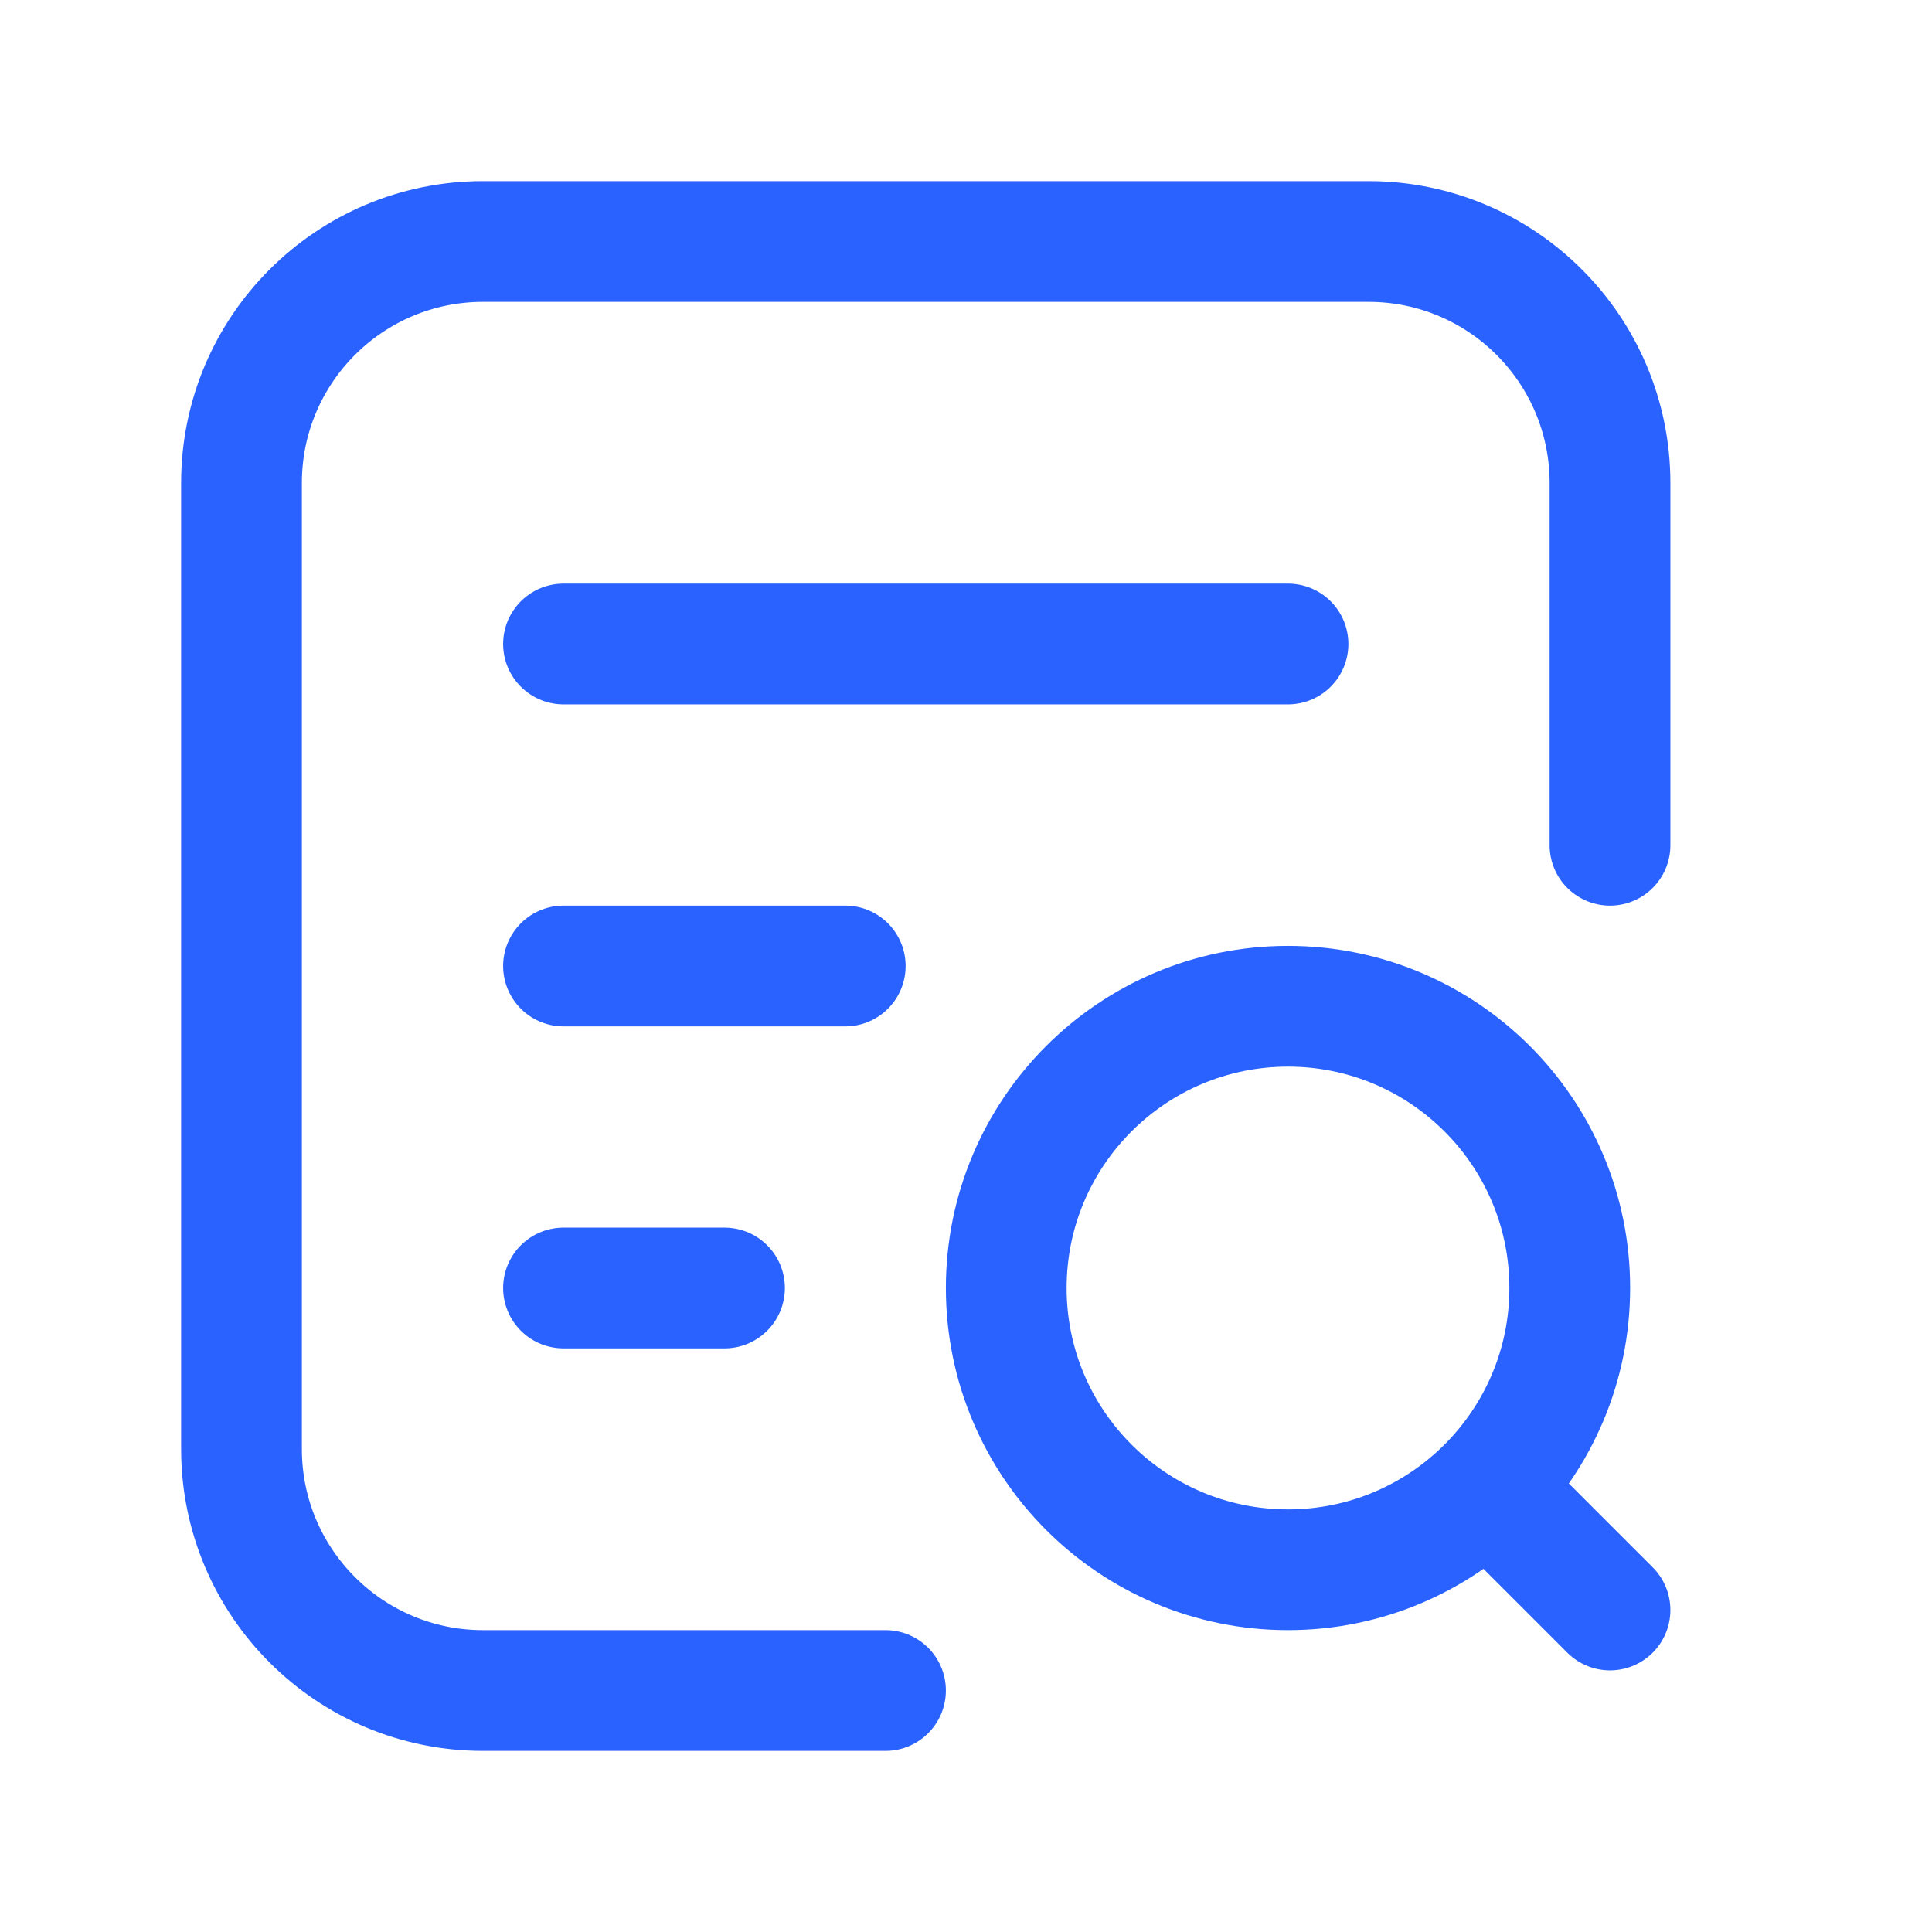
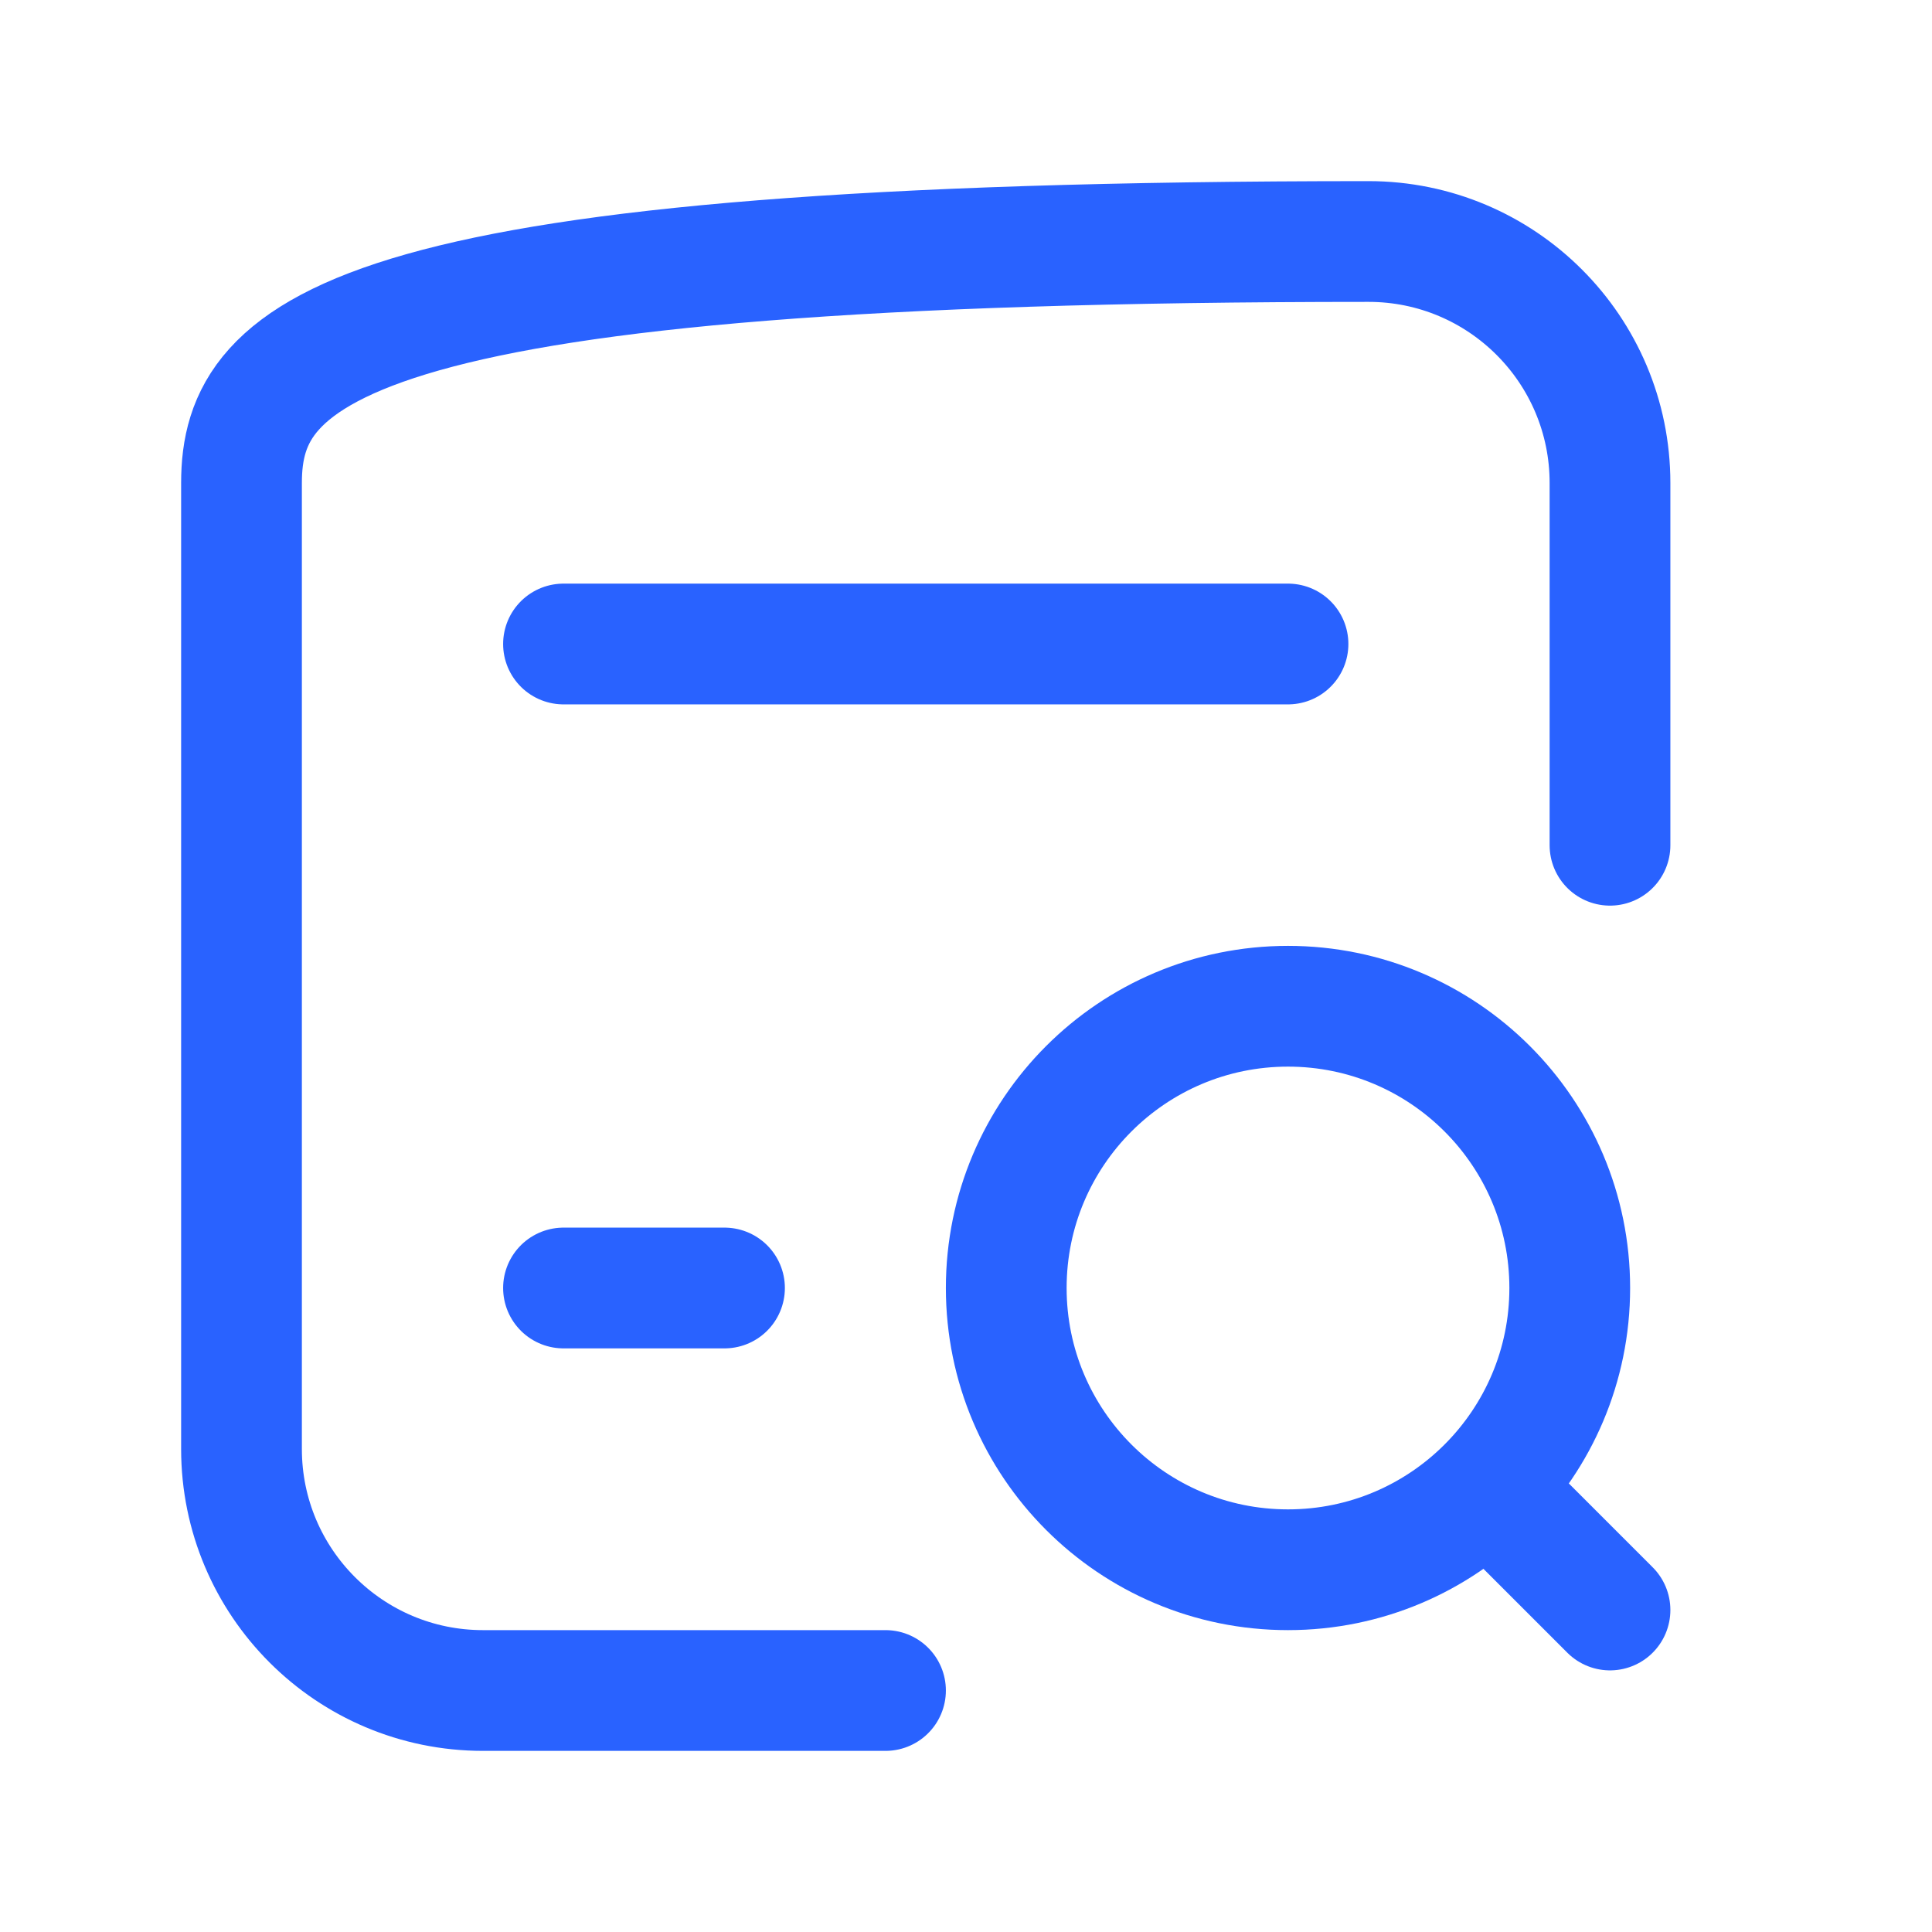
<svg xmlns="http://www.w3.org/2000/svg" width="24" height="24" viewBox="0 0 24 24" fill="none">
  <path d="M18.54 18.54L20 20" stroke="#2962FF" stroke-width="1.5" stroke-linecap="round" stroke-linejoin="round" />
  <circle cx="16" cy="16" r="3.5" stroke="#2962FF" stroke-width="1.5" stroke-linecap="round" stroke-linejoin="round" />
-   <path d="M20 10.5V6C20 4.343 18.657 3 17 3H6C4.343 3 3 4.343 3 6V18C3 19.657 4.343 21 6 21H11" stroke="#2962FF" stroke-width="1.5" stroke-linecap="round" stroke-linejoin="round" />
+   <path d="M20 10.5V6C20 4.343 18.657 3 17 3C4.343 3 3 4.343 3 6V18C3 19.657 4.343 21 6 21H11" stroke="#2962FF" stroke-width="1.5" stroke-linecap="round" stroke-linejoin="round" />
  <path d="M7 8H16" stroke="#2962FF" stroke-width="1.5" stroke-linecap="round" stroke-linejoin="round" />
-   <path d="M7 12H10.5" stroke="#2962FF" stroke-width="1.5" stroke-linecap="round" stroke-linejoin="round" />
  <path d="M7 16H9" stroke="#2962FF" stroke-width="1.5" stroke-linecap="round" stroke-linejoin="round" />
</svg>